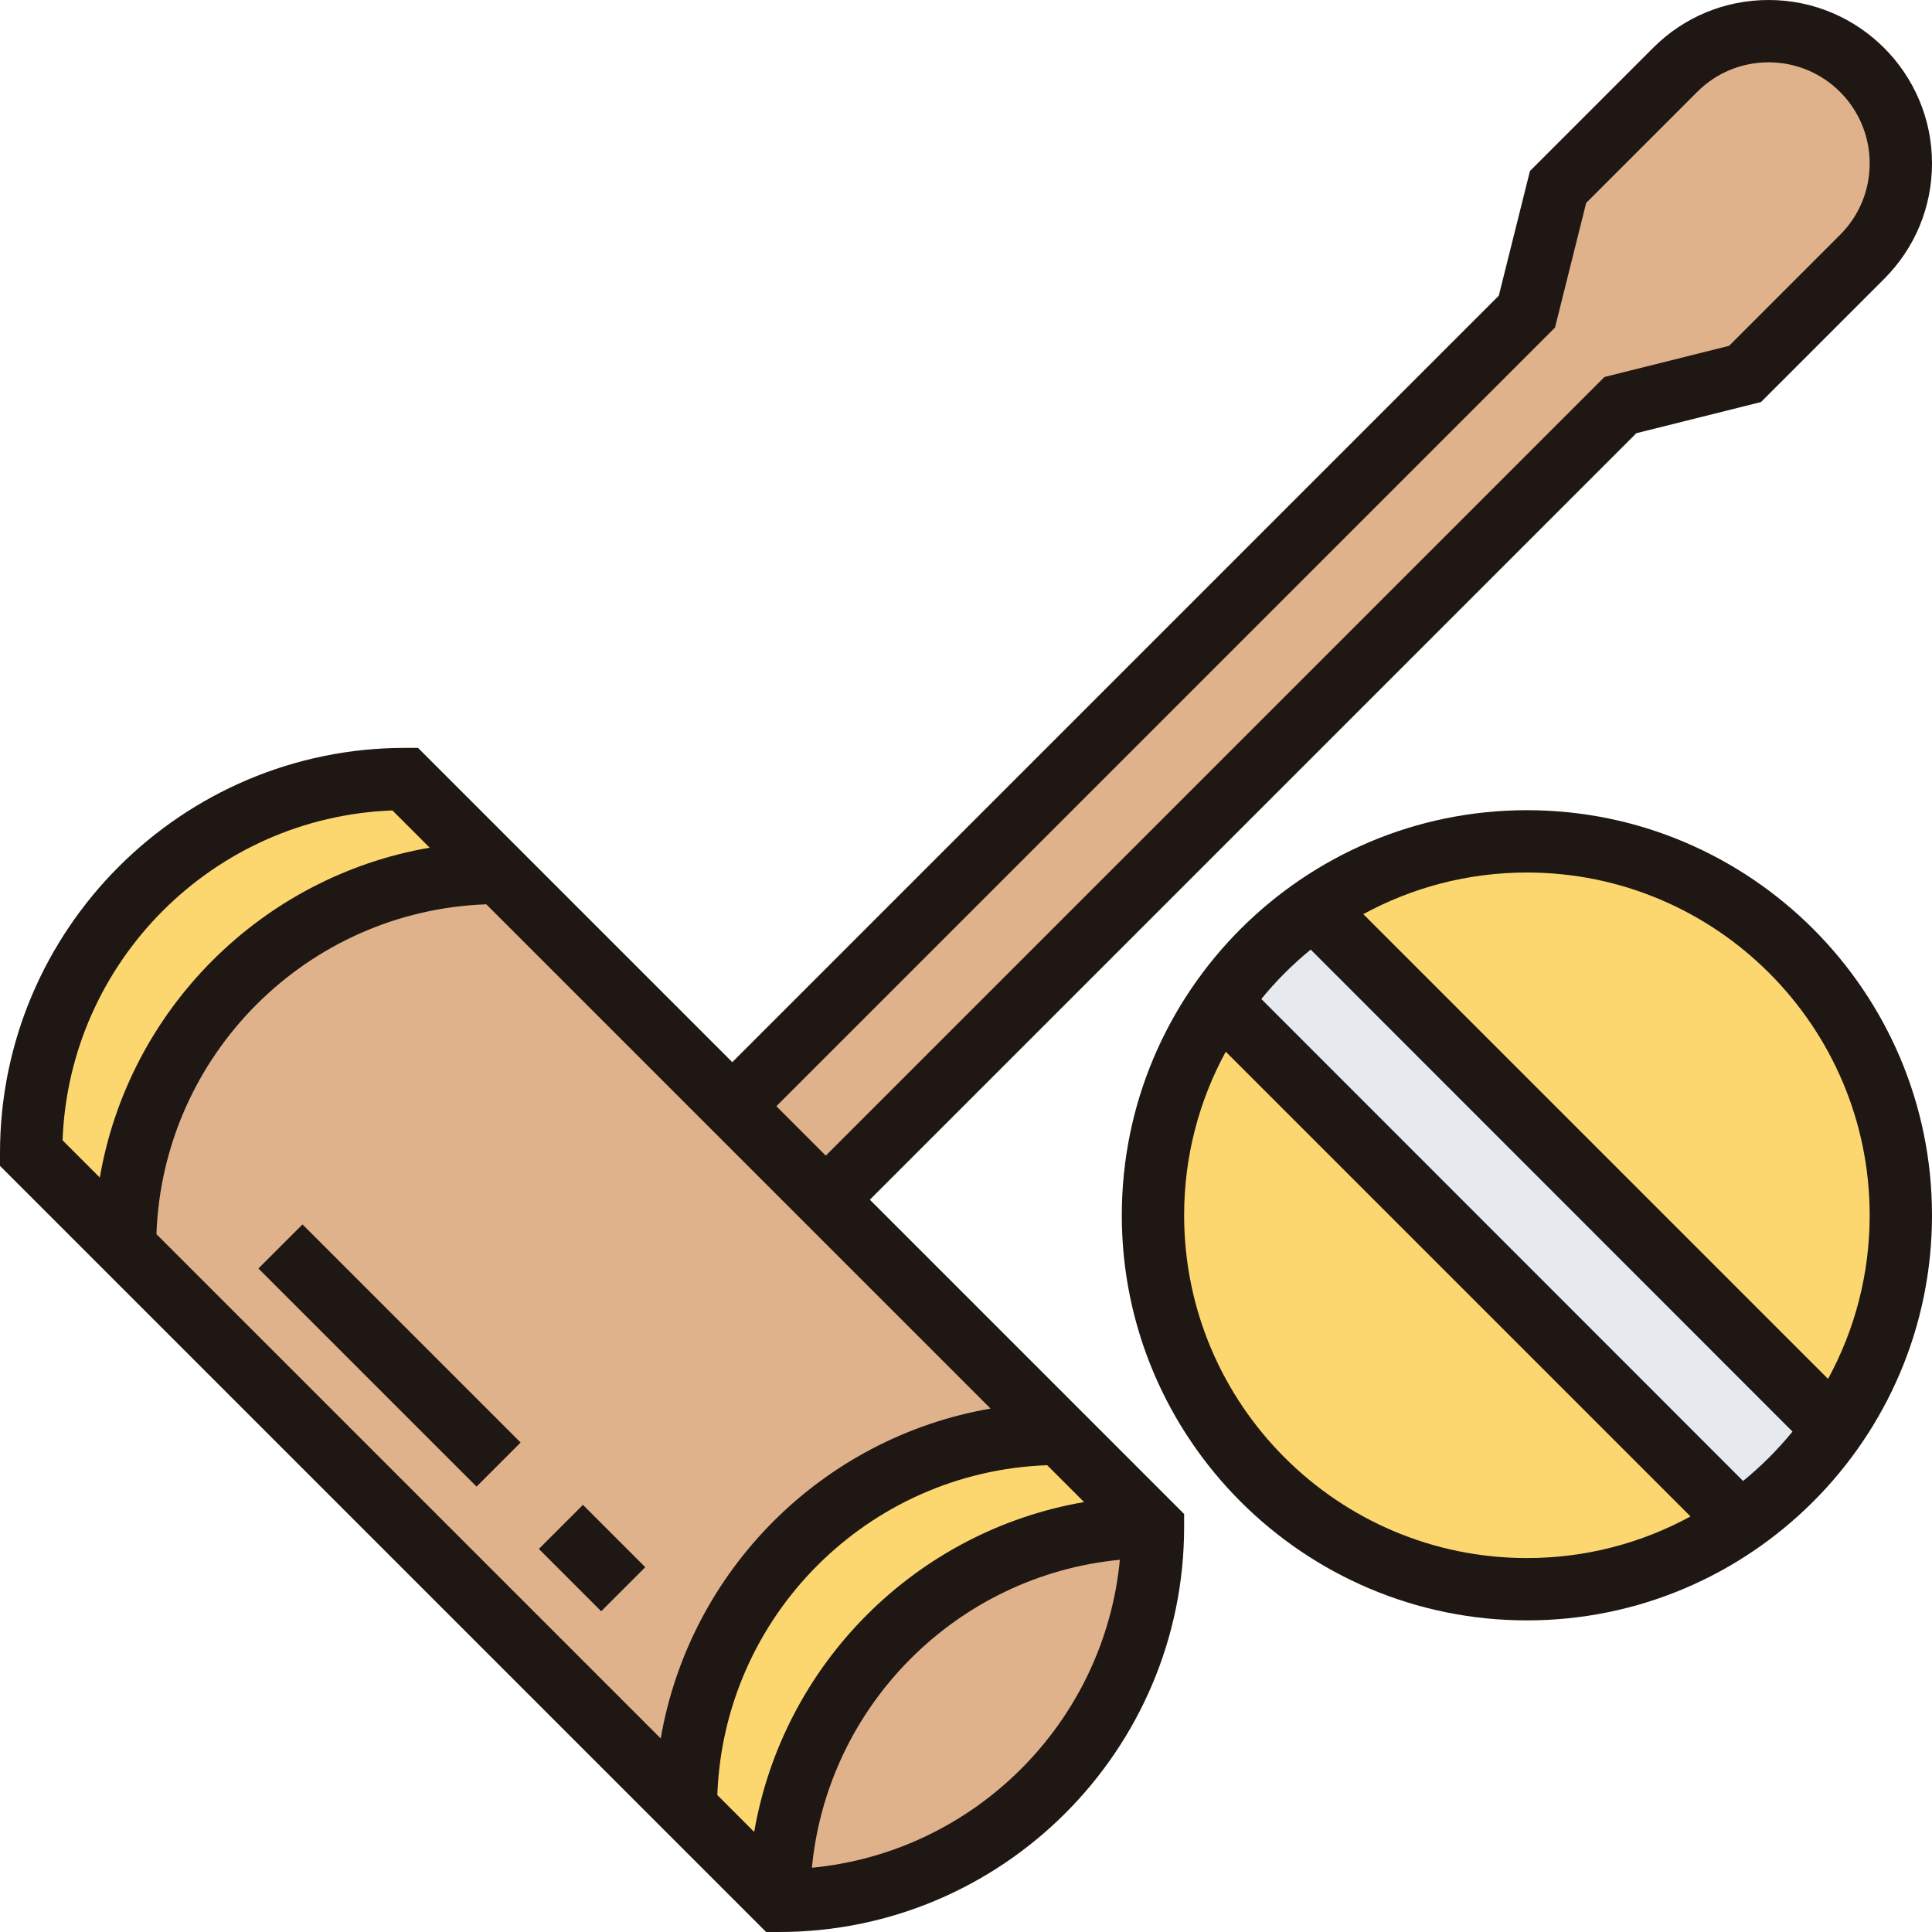
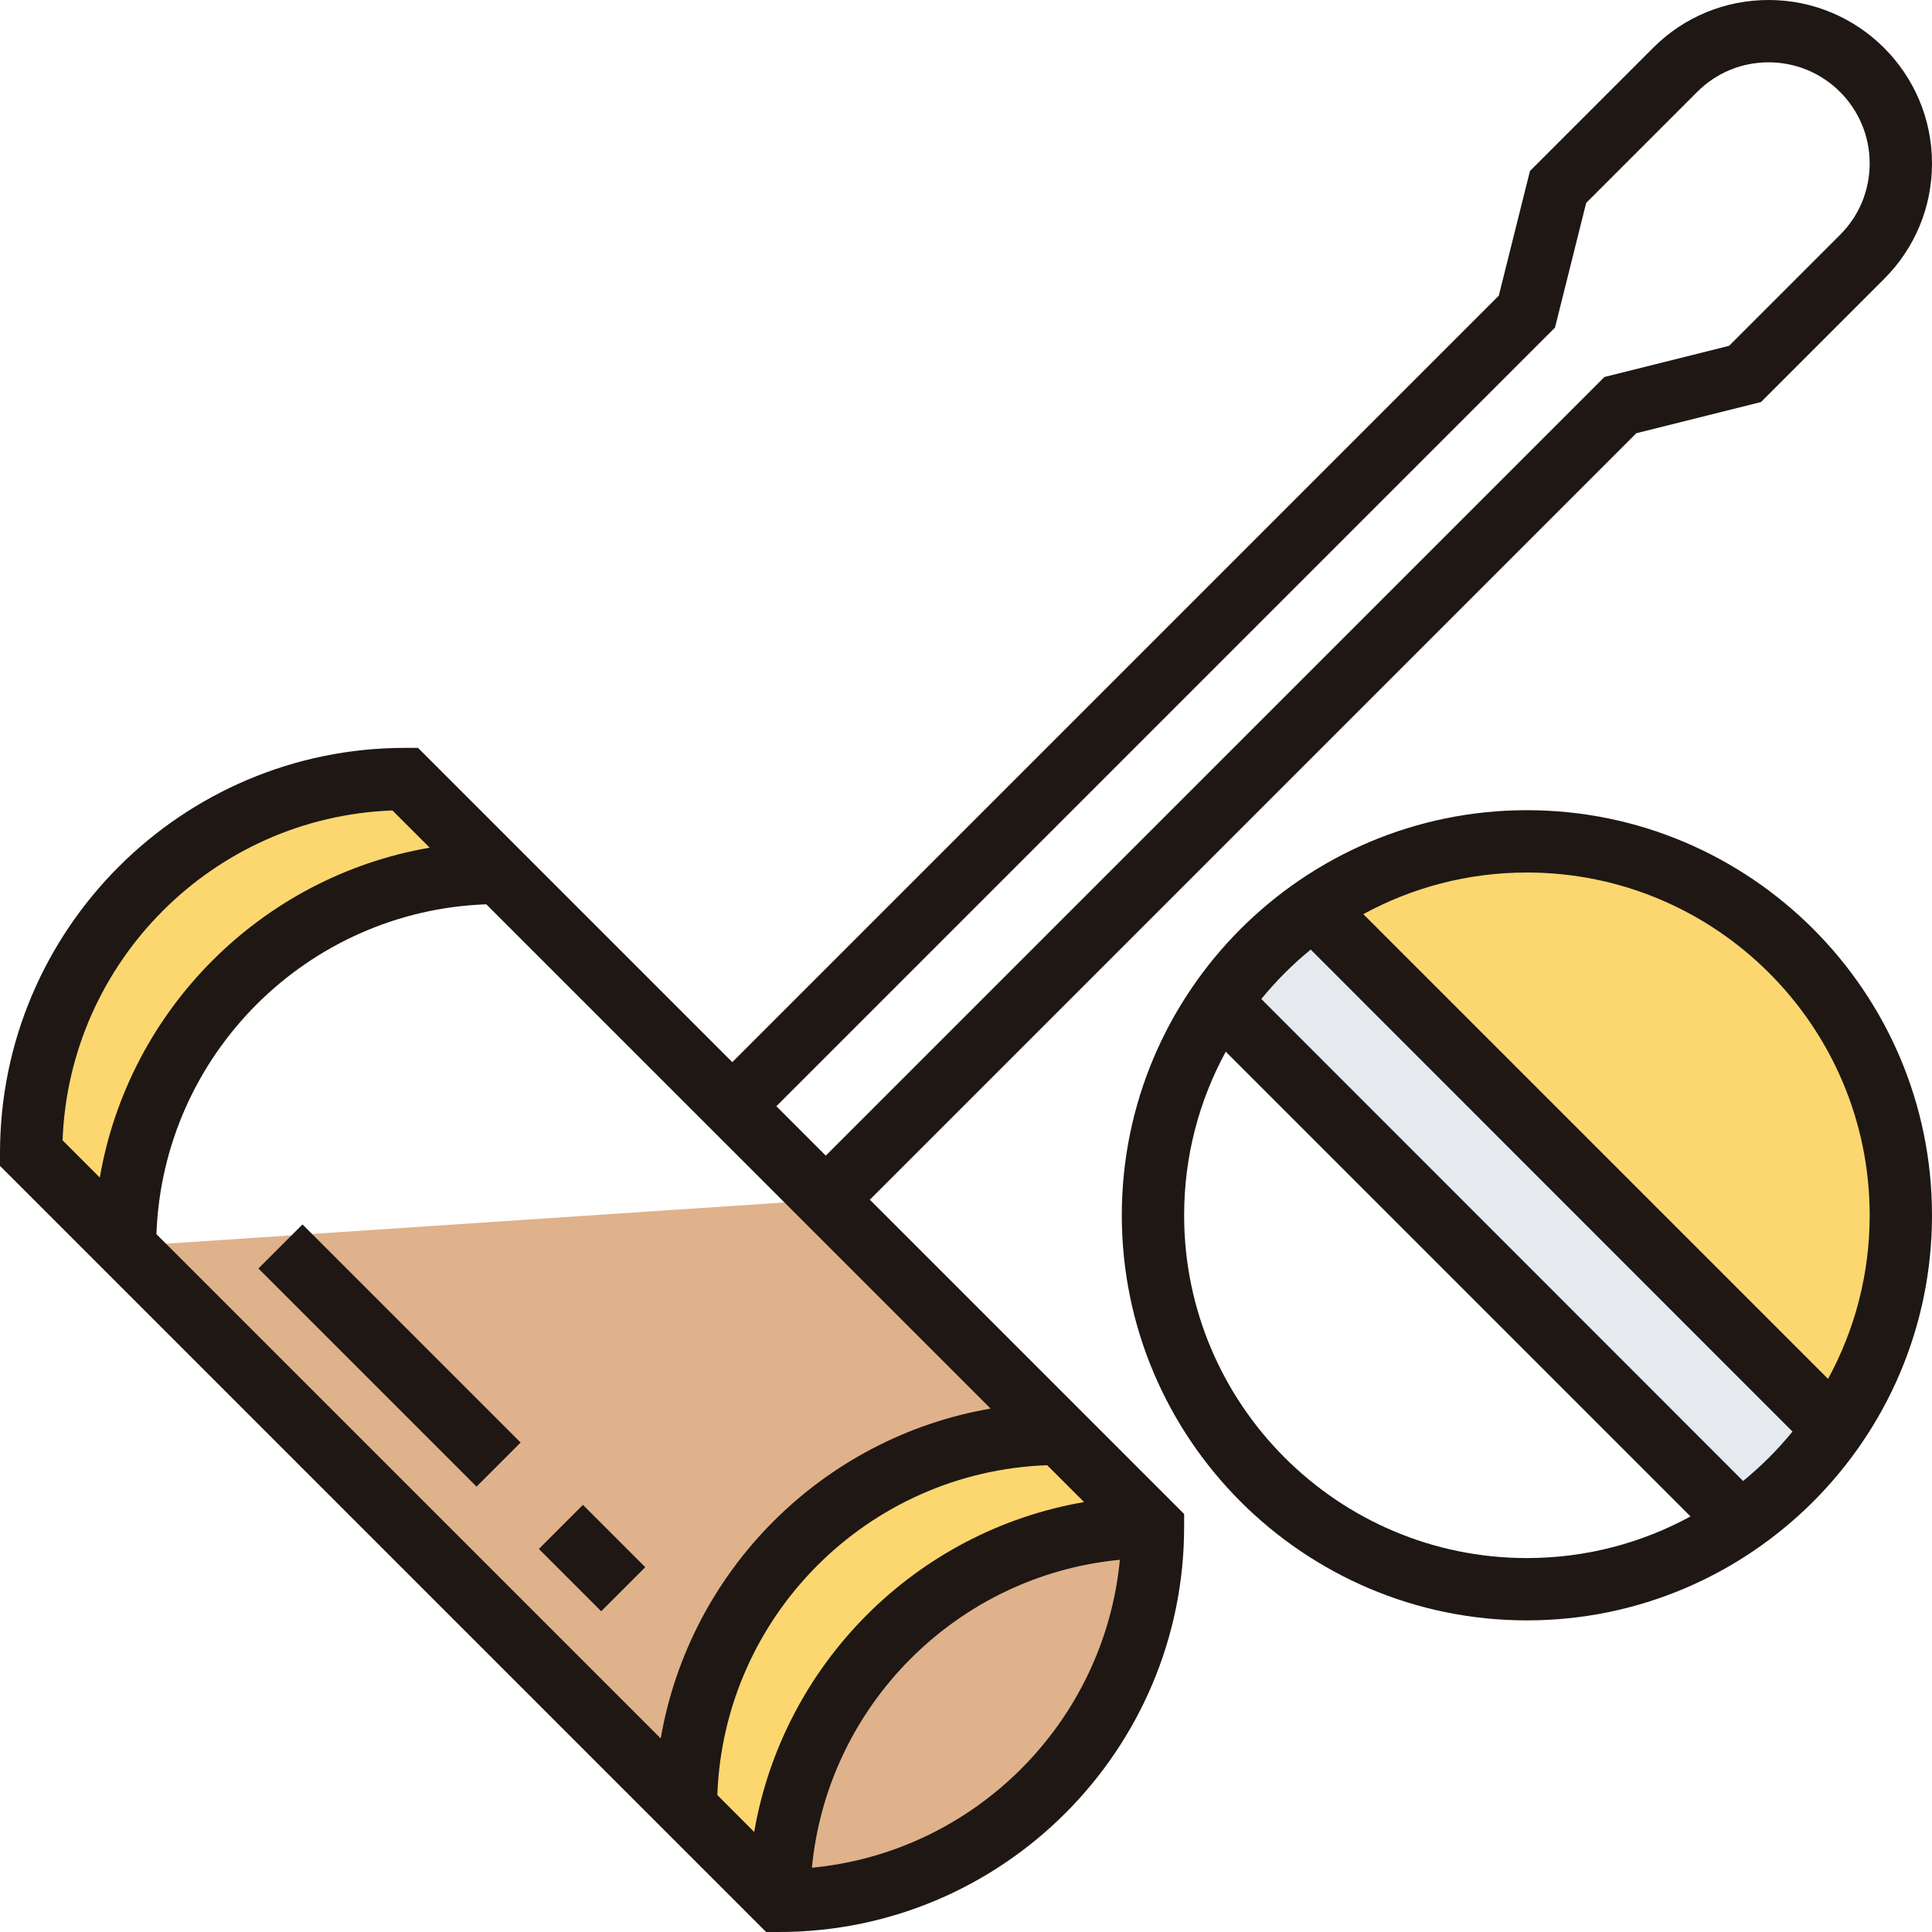
<svg xmlns="http://www.w3.org/2000/svg" height="62.0" preserveAspectRatio="xMidYMid meet" version="1.0" viewBox="0.0 0.0 62.0 62.0" width="62.0" zoomAndPan="magnify">
  <g>
    <g id="change1_1">
      <path d="M 61 39 C 61 41.551 60.211 43.91 58.852 45.848 L 42.148 29.152 C 44.09 27.789 46.449 27 49 27 C 55.629 27 61 32.371 61 39" fill="#fcd770" />
    </g>
    <g id="change1_2">
-       <path d="M 39.148 32.152 L 55.852 48.848 C 53.91 50.211 51.551 51 49 51 C 42.371 51 37 45.629 37 39 C 37 36.449 37.789 34.09 39.148 32.152" fill="#fcd770" />
-     </g>
+       </g>
    <g id="change2_1">
      <path d="M 42.148 29.152 L 58.852 45.848 C 58.039 47.02 57.02 48.039 55.852 48.848 L 39.148 32.152 C 39.961 30.98 40.98 29.961 42.148 29.152" fill="#e6e9ed" />
    </g>
    <g id="change3_1">
      <path d="M 37 49 C 37 52.32 35.66 55.32 33.488 57.488 C 31.32 59.66 28.32 61 25 61 C 25 54.371 30.371 49 37 49" fill="#dfb28b" />
    </g>
    <g id="change3_2">
-       <path d="M 26.5 38.5 L 34 46 C 27.371 46 22 51.371 22 58 L 4 40 C 4 33.371 9.371 28 16 28 L 26.5 38.5" fill="#dfb28b" />
+       <path d="M 26.5 38.5 L 34 46 C 27.371 46 22 51.371 22 58 L 4 40 L 26.5 38.5" fill="#dfb28b" />
    </g>
    <g id="change3_3">
-       <path d="M 61 5.238 C 61 6.371 60.551 7.449 59.762 8.238 L 56 12 L 52 13 L 26.5 38.5 L 23.5 35.5 L 49 10 L 50 6 L 53.762 2.238 C 54.551 1.449 55.629 1 56.762 1 C 59.102 1 61 2.902 61 5.238" fill="#dfb28b" />
-     </g>
+       </g>
    <g id="change1_3">
      <path d="M 34 46 L 37 49 C 30.371 49 25 54.371 25 61 L 22 58 C 22 51.371 27.371 46 34 46" fill="#fcd770" />
    </g>
    <g id="change1_4">
      <path d="M 13 25 L 16 28 C 9.371 28 4 33.371 4 40 L 1 37 C 1 30.371 6.371 25 13 25" fill="#fcd770" />
    </g>
    <g id="change4_1">
      <path d="M 20.707 50.293 L 18.707 48.293 L 17.293 49.707 L 19.293 51.707 L 20.707 50.293" fill="#1e1713" />
    </g>
    <g id="change4_2">
      <path d="M 8.293 40.707 L 15.293 47.707 L 16.707 46.293 L 9.707 39.293 L 8.293 40.707" fill="#1e1713" />
    </g>
    <g id="change4_3">
      <path d="M 26.055 59.938 C 26.555 54.719 30.719 50.555 35.938 50.055 C 35.438 55.277 31.277 59.438 26.055 59.938 Z M 12.594 26.008 L 13.789 27.203 C 8.391 28.133 4.133 32.395 3.203 37.789 L 2.008 36.594 C 2.219 30.852 6.852 26.219 12.594 26.008 Z M 21.203 55.789 L 5.02 39.605 C 5.227 33.855 9.855 29.227 15.605 29.02 L 31.789 45.203 C 26.391 46.133 22.133 50.395 21.203 55.789 Z M 24.203 58.789 L 23.02 57.605 C 23.227 51.855 27.855 47.227 33.605 47.02 L 34.789 48.203 C 29.391 49.133 25.133 53.395 24.203 58.789 Z M 49.902 10.512 L 50.902 6.512 L 54.465 2.949 C 55.078 2.336 55.891 2 56.758 2 C 58.547 2 60 3.453 60 5.242 C 60 6.109 59.664 6.922 59.051 7.535 L 55.488 11.098 L 51.488 12.098 L 26.5 37.086 L 24.914 35.5 Z M 52.512 13.902 L 56.512 12.902 L 60.465 8.949 C 61.453 7.961 62 6.645 62 5.242 C 62 2.352 59.648 0 56.758 0 C 55.359 0 54.043 0.543 53.051 1.535 L 49.098 5.488 L 48.098 9.488 L 23.5 34.086 L 13.414 24 L 13 24 C 5.832 24 0 29.832 0 37 L 0 37.414 L 24.586 62 L 25 62 C 32.168 62 38 56.168 38 49 L 38 48.586 L 27.914 38.5 L 52.512 13.902" fill="#1e1713" />
    </g>
    <g id="change4_4">
      <path d="M 58.664 44.25 L 43.75 29.336 C 45.312 28.484 47.102 28 49 28 C 55.066 28 60 32.934 60 39 C 60 40.902 59.516 42.688 58.664 44.25 Z M 55.938 47.527 L 40.477 32.059 C 40.949 31.48 41.48 30.949 42.062 30.473 L 57.523 45.941 C 57.051 46.52 56.52 47.051 55.938 47.527 Z M 38 39 C 38 37.098 38.484 35.312 39.336 33.75 L 54.25 48.664 C 52.688 49.516 50.898 50 49 50 C 42.934 50 38 45.066 38 39 Z M 49 26 C 41.832 26 36 31.832 36 39 C 36 46.168 41.832 52 49 52 C 56.168 52 62 46.168 62 39 C 62 31.832 56.168 26 49 26" fill="#1e1713" />
    </g>
  </g>
</svg>